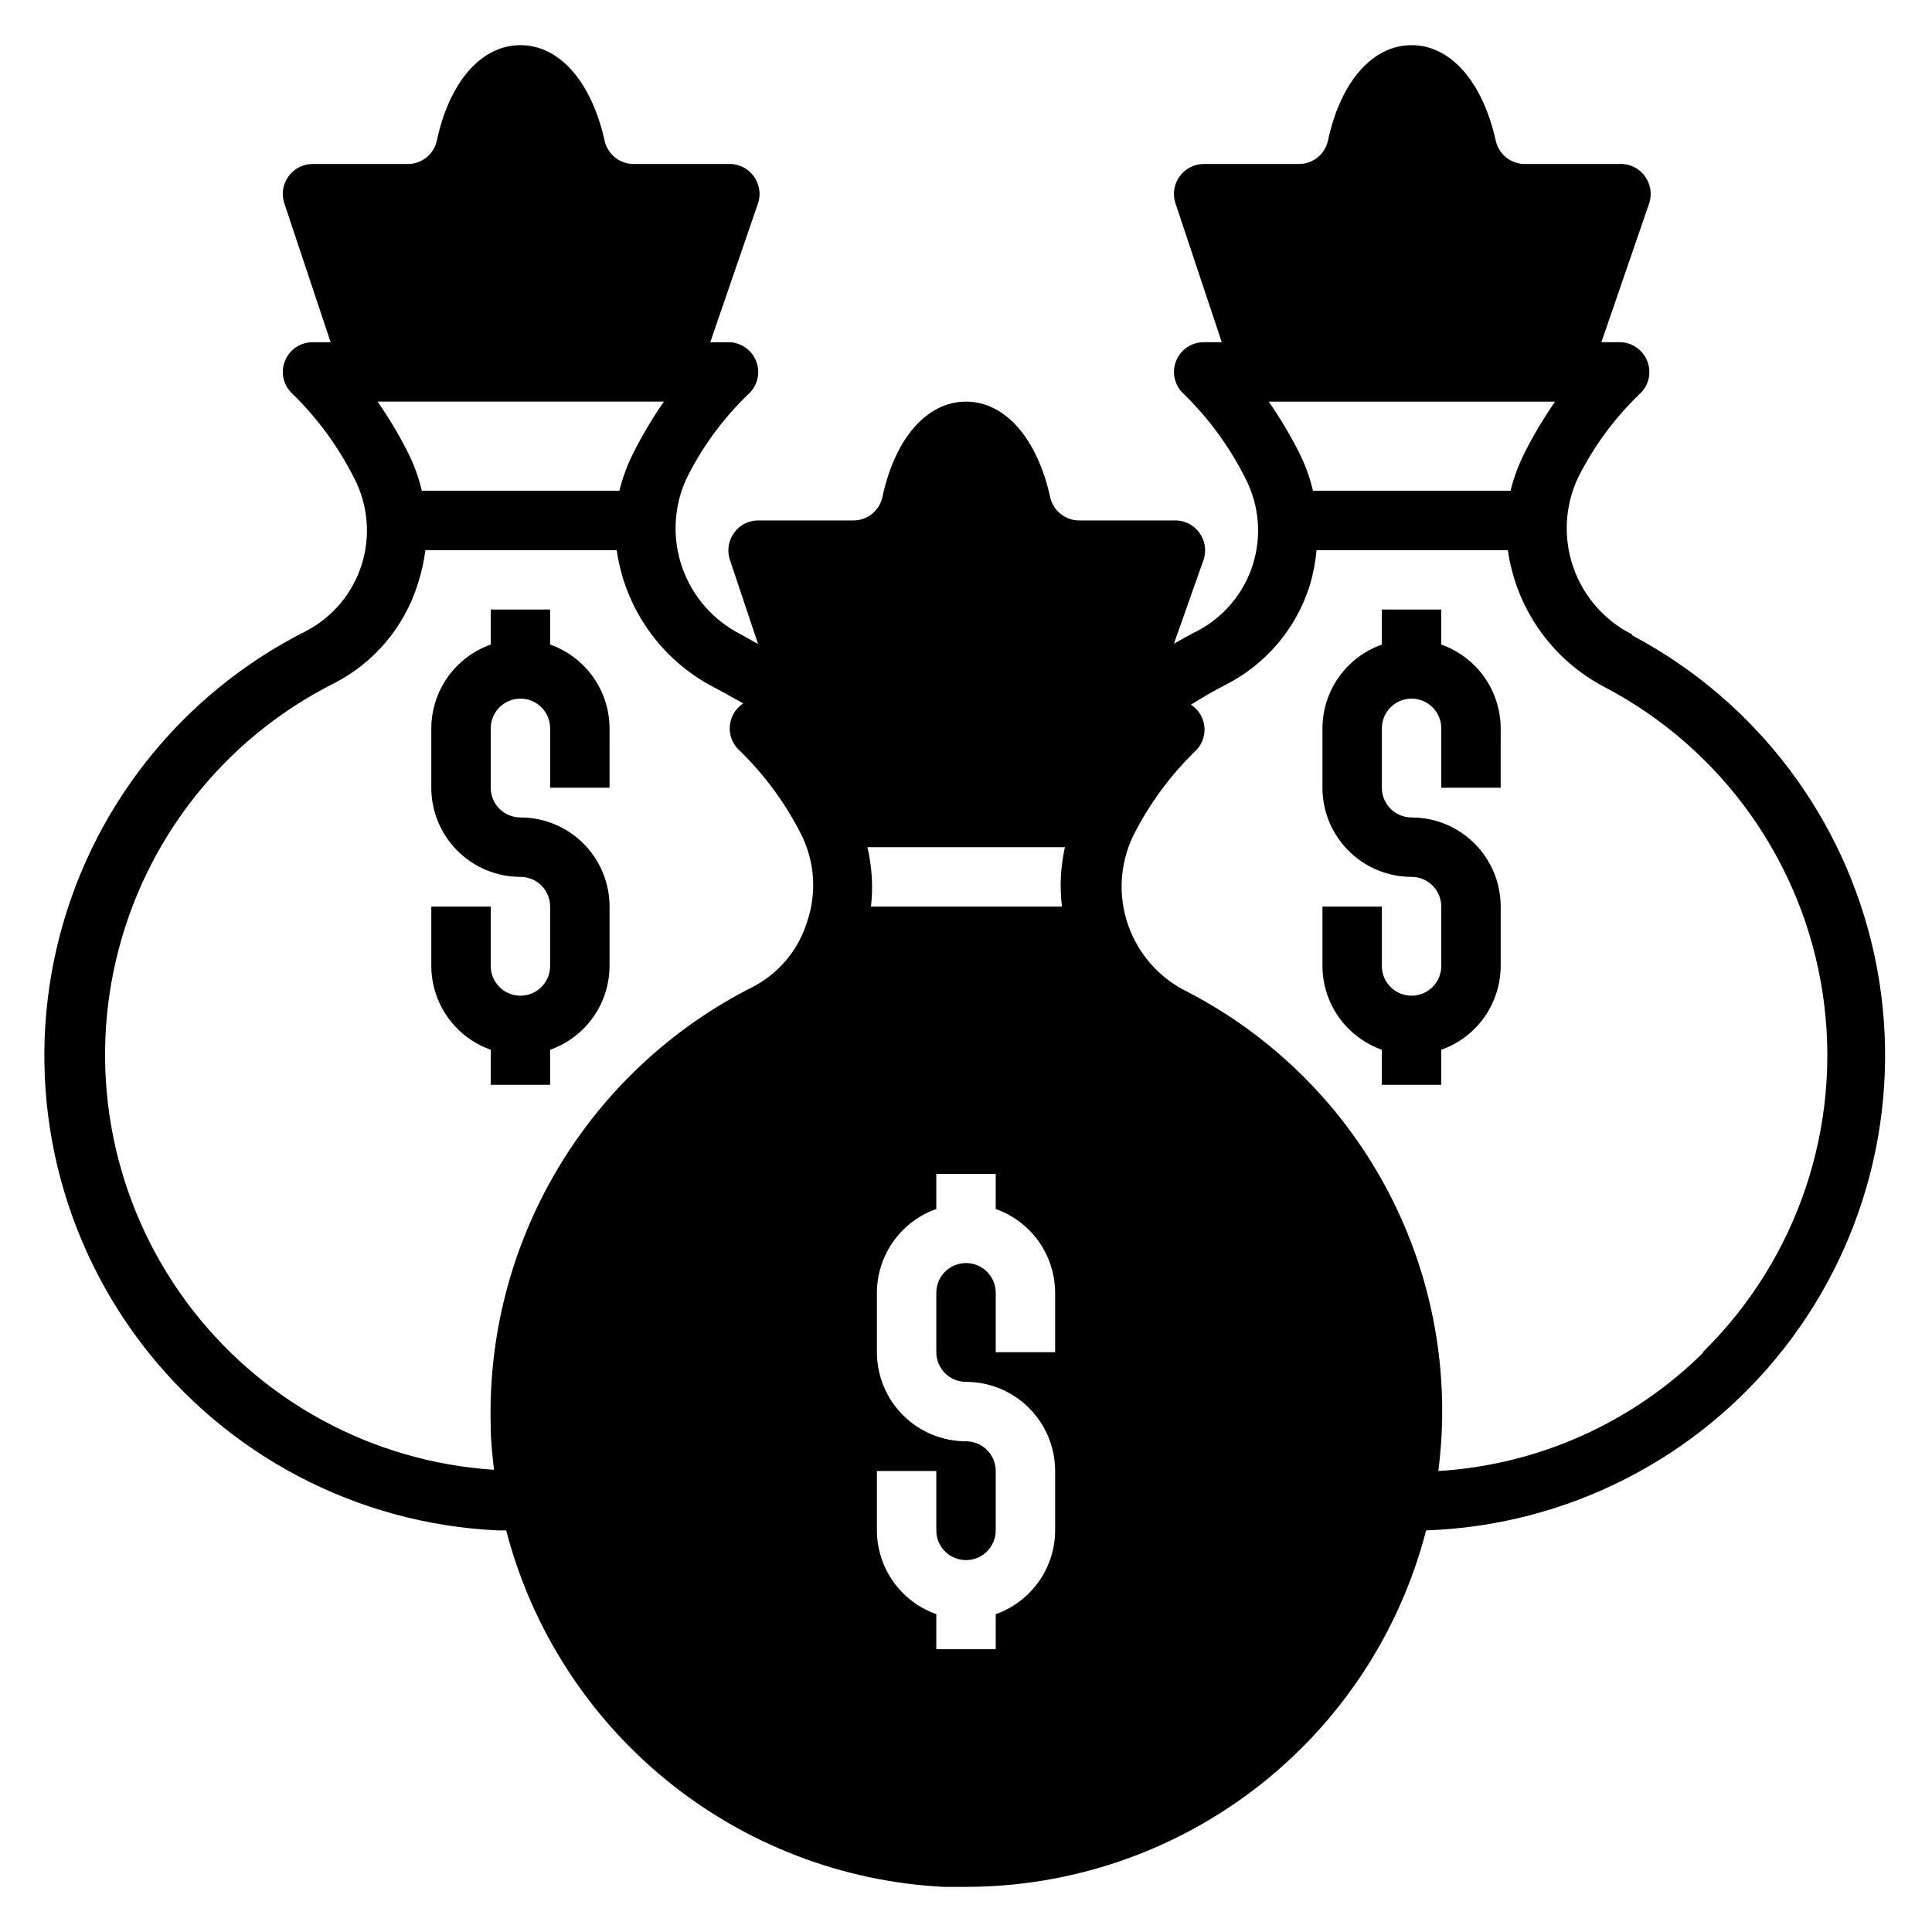
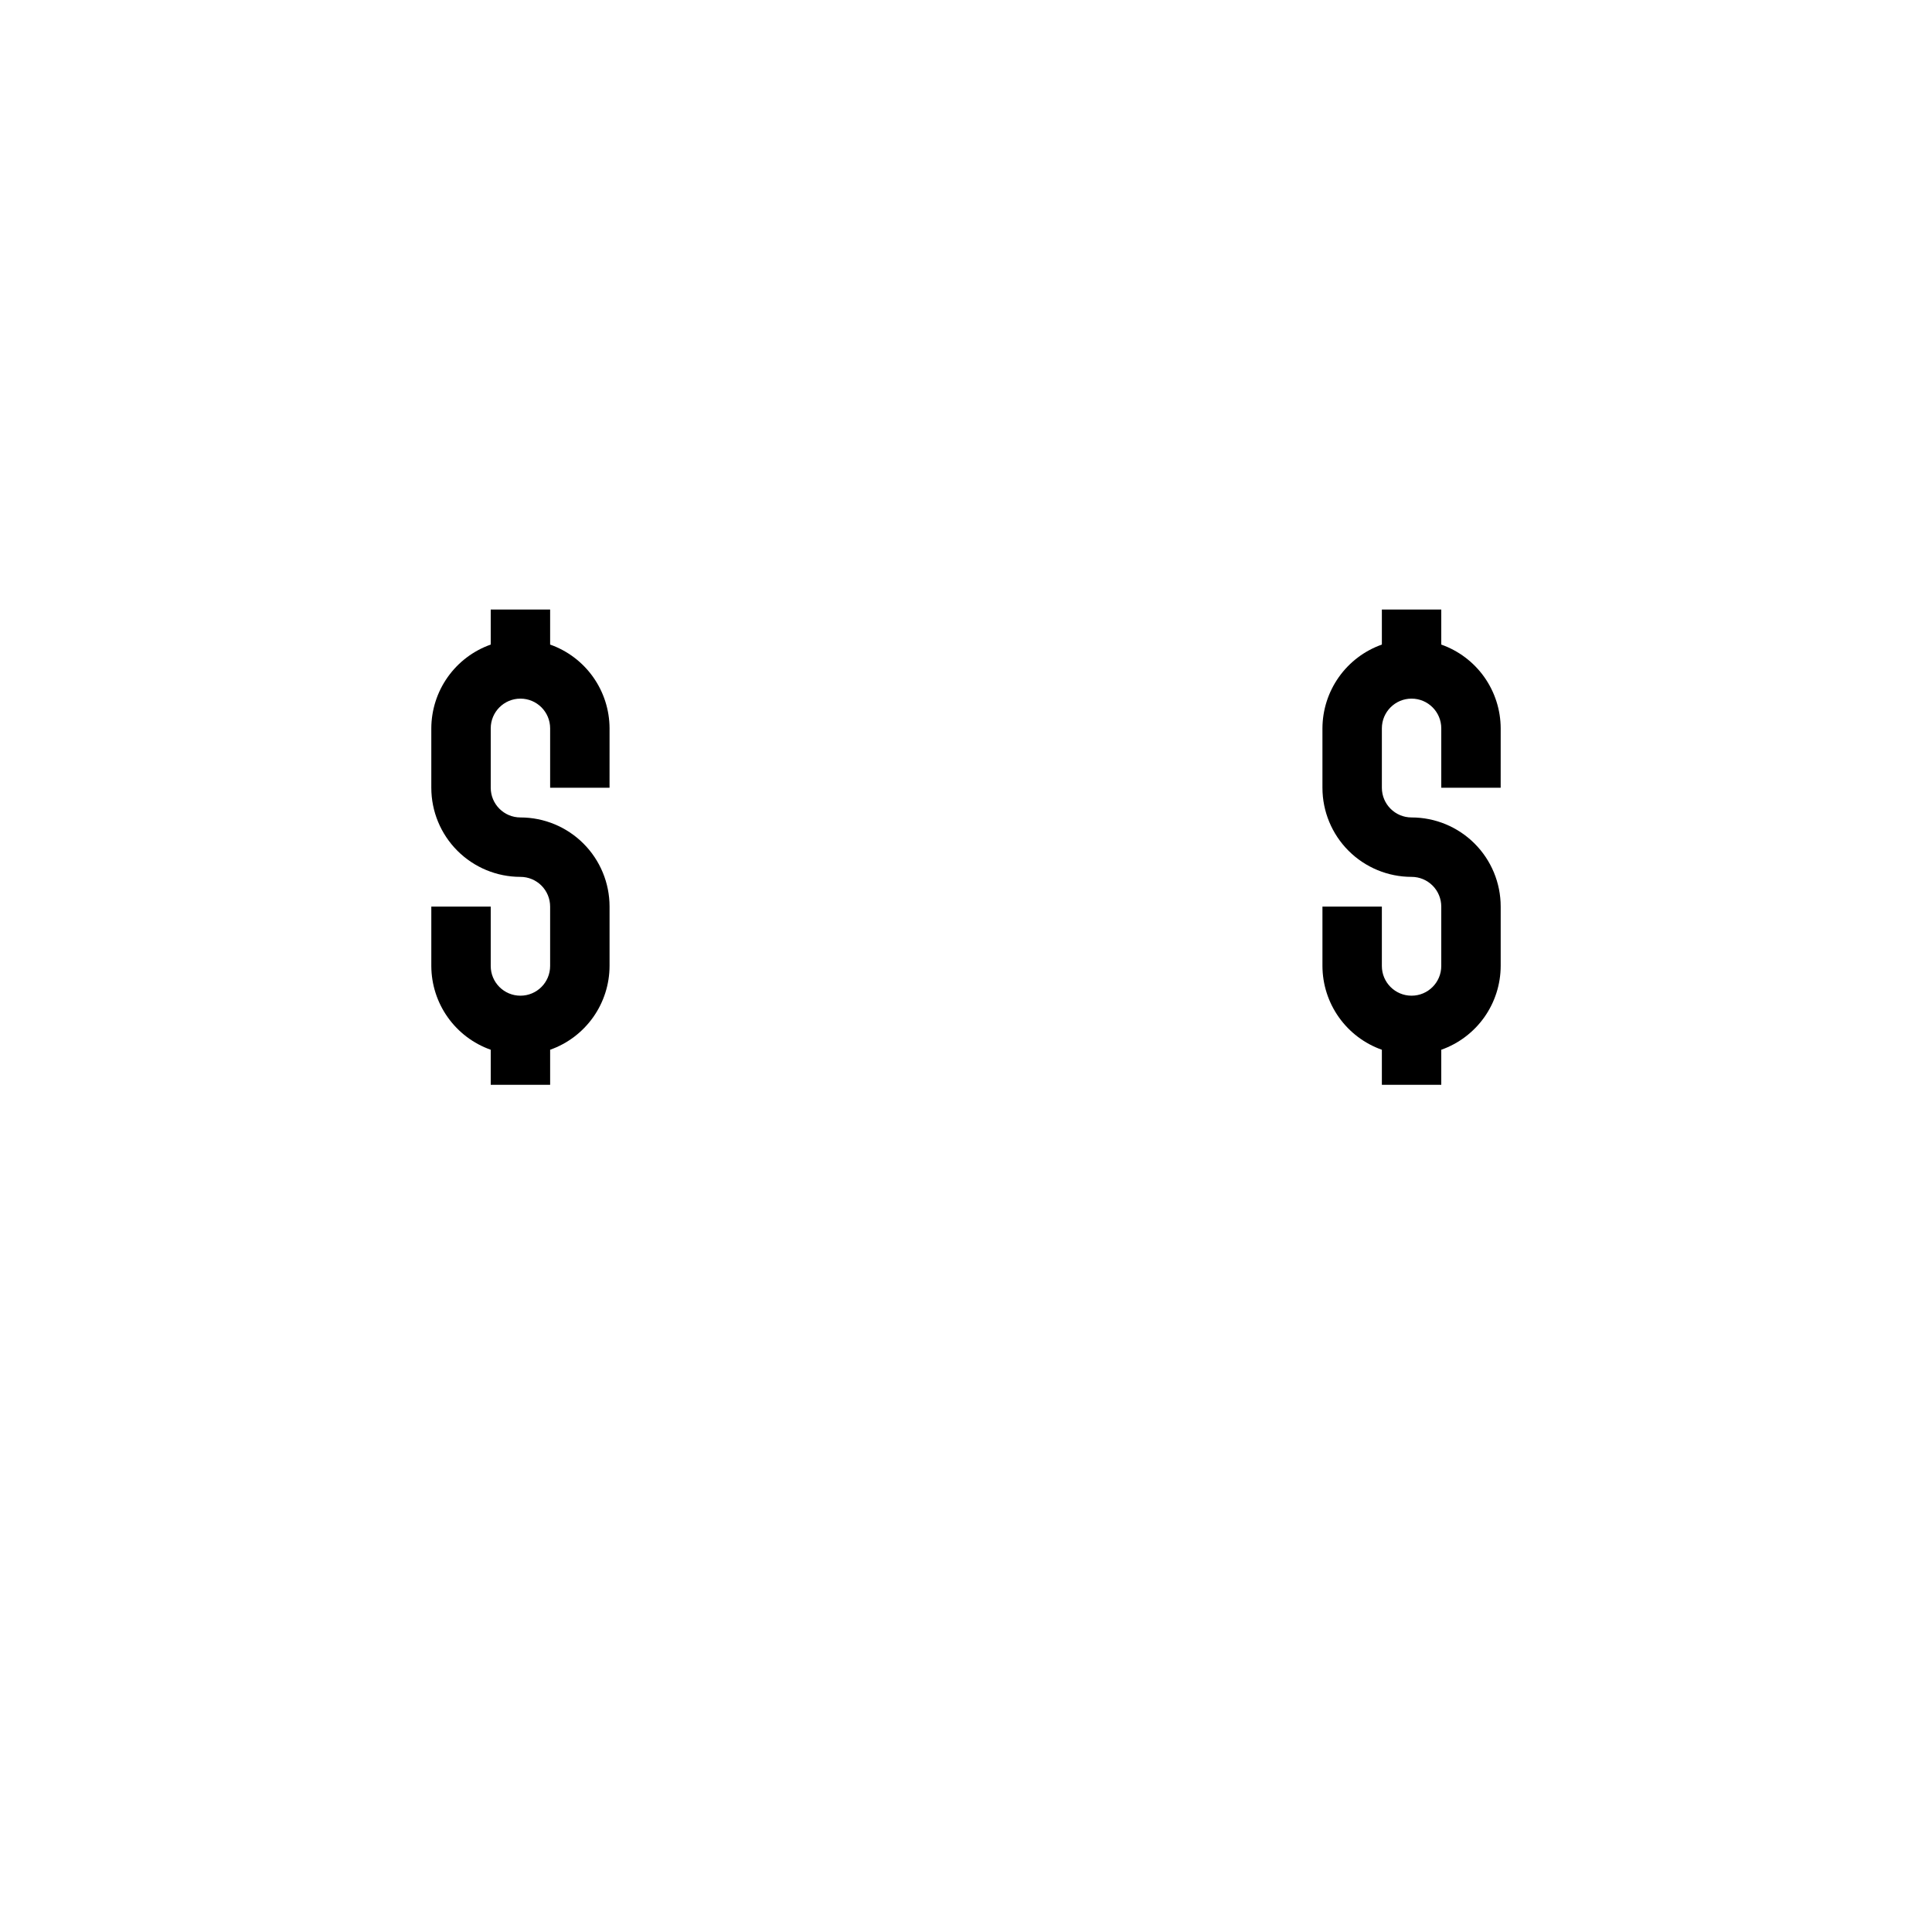
<svg xmlns="http://www.w3.org/2000/svg" fill="#000000" width="800px" height="800px" version="1.1" viewBox="144 144 512 512">
  <g>
-     <path d="m576.57 312.15c-7.305-3.664-12.898-10.023-15.602-17.734-2.703-7.715-2.301-16.172 1.117-23.594 4.117-8.305 9.629-15.84 16.297-22.281 2.492-2.16 3.375-5.648 2.203-8.734-1.152-3.086-4.106-5.129-7.398-5.117h-4.801l12.672-36.844c0.793-2.398 0.383-5.035-1.102-7.082-1.547-2.184-4.098-3.426-6.769-3.309h-24.875c-3.707 0.109-6.984-2.383-7.875-5.981-3.461-15.746-11.965-25.508-22.355-25.508s-18.895 9.762-22.199 25.504v0.004c-0.887 3.598-4.164 6.09-7.871 5.981h-25.031c-2.535 0.012-4.91 1.242-6.379 3.309-1.484 2.047-1.895 4.684-1.102 7.082l12.281 36.844h-4.801c-3.273 0.004-6.203 2.031-7.356 5.094-1.156 3.059-0.297 6.516 2.156 8.68 6.633 6.5 12.137 14.055 16.297 22.359 3.629 7.051 4.328 15.25 1.938 22.816-2.387 7.562-7.668 13.875-14.691 17.566-2.047 1.023-4.172 2.203-6.219 3.387l7.871-22.277 0.004-0.004c0.789-2.402 0.379-5.035-1.105-7.086-1.547-2.18-4.098-3.426-6.769-3.305h-24.875c-3.703 0.109-6.984-2.383-7.871-5.984-3.465-15.742-11.965-25.504-22.355-25.504s-18.895 9.762-22.199 25.504c-0.891 3.602-4.168 6.094-7.875 5.984h-25.031c-2.535 0.012-4.906 1.242-6.375 3.305-1.484 2.051-1.895 4.684-1.105 7.086l7.481 22.355-4.488-2.519v0.004c-7.305-3.664-12.898-10.023-15.602-17.734-2.703-7.715-2.301-16.172 1.117-23.594 4.117-8.305 9.629-15.84 16.297-22.281 2.492-2.16 3.375-5.648 2.203-8.734-1.152-3.086-4.106-5.129-7.398-5.117h-4.801l12.672-36.844c0.793-2.398 0.383-5.035-1.102-7.082-1.551-2.184-4.098-3.426-6.769-3.309h-24.875c-3.707 0.109-6.984-2.383-7.875-5.981-3.461-15.746-11.965-25.508-22.355-25.508s-18.895 9.762-22.199 25.504v0.004c-0.887 3.598-4.168 6.09-7.871 5.981h-25.035c-2.531 0.012-4.906 1.242-6.375 3.309-1.484 2.047-1.895 4.684-1.102 7.082l12.281 36.844h-4.805c-3.269 0.004-6.199 2.031-7.352 5.094-1.156 3.059-0.297 6.516 2.156 8.68 6.633 6.5 12.137 14.055 16.297 22.359 3.629 7.051 4.324 15.25 1.938 22.816-2.387 7.562-7.668 13.875-14.691 17.566-33.422 16.789-57.652 47.562-66.129 83.992-8.48 36.426-0.332 74.738 22.238 104.56 22.57 29.824 57.227 48.074 94.586 49.809h2.285c6.762 26.02 21.641 49.207 42.477 66.195 20.84 16.988 46.551 26.891 73.398 28.27h5.984c27.918-0.004 55.047-9.285 77.117-26.383 22.074-17.098 37.84-41.047 44.82-68.082 37.242-1.277 72.004-18.98 94.941-48.348 22.941-29.367 31.695-67.383 23.918-103.82-7.781-36.445-31.297-67.57-64.23-85.012zm-256.62-61.719c-2.926 4.195-5.555 8.59-7.875 13.148-1.715 3.32-3.039 6.836-3.934 10.469h-52.352c-0.848-3.637-2.141-7.152-3.856-10.469-2.316-4.559-4.949-8.953-7.871-13.148zm37.941 137.84c-2.312 7.547-7.602 13.828-14.641 17.398-21.414 10.855-39.293 27.586-51.547 48.23-12.254 20.648-18.375 44.355-17.648 68.352 0 3.777 0.473 7.871 0.867 11.258h-0.004c-32.379-2.098-62.188-18.363-81.48-44.453-19.293-26.09-26.105-59.355-18.625-90.93 7.481-31.574 28.492-58.25 57.441-72.91 10.812-5.438 18.941-15.047 22.512-26.609 0.926-2.871 1.586-5.82 1.969-8.816h50.695c2.207 15.527 11.762 29.039 25.664 36.293 2.598 1.34 5.117 2.832 7.871 4.328-1.41 0.922-2.484 2.277-3.07 3.856-1.152 3.051-0.305 6.492 2.129 8.66 6.668 6.484 12.203 14.043 16.371 22.355 3.547 7.156 4.086 15.434 1.496 22.988zm65.73 114.07h-15.742v-15.746c0-4.348-3.523-7.871-7.871-7.871s-7.875 3.523-7.875 7.871v15.746c0 2.086 0.832 4.09 2.309 5.566 1.477 1.477 3.477 2.305 5.566 2.305 6.262 0 12.27 2.488 16.699 6.918 4.426 4.426 6.914 10.434 6.914 16.699v15.742c-0.012 4.871-1.531 9.621-4.352 13.598-2.82 3.973-6.797 6.977-11.391 8.602v9.289h-15.746v-9.289c-4.594-1.625-8.57-4.629-11.391-8.602-2.816-3.977-4.34-8.727-4.352-13.598v-15.742h15.742v15.742c0 4.348 3.527 7.871 7.875 7.871s7.871-3.523 7.871-7.871v-15.742c0-2.09-0.828-4.09-2.305-5.566-1.477-1.477-3.481-2.309-5.566-2.309-6.266 0-12.273-2.488-16.699-6.914-4.43-4.43-6.918-10.438-6.918-16.699v-15.746c0.012-4.871 1.535-9.621 4.352-13.594 2.82-3.977 6.797-6.981 11.391-8.605v-9.289h15.742v9.289h0.004c4.594 1.625 8.57 4.629 11.391 8.605 2.82 3.973 4.34 8.723 4.352 13.594zm1.812-118.08h-50.617c0.594-5.262 0.273-10.59-0.945-15.742h52.348c-1.164 5.164-1.43 10.488-0.785 15.742zm130.68-133.82c-2.926 4.195-5.555 8.59-7.871 13.148-1.719 3.32-3.039 6.836-3.938 10.469h-52.348c-0.852-3.637-2.144-7.152-3.859-10.469-2.316-4.559-4.945-8.953-7.871-13.148zm39.359 251.91c-18.828 18.688-43.816 29.879-70.297 31.488 3.269-25.422-1.352-51.238-13.234-73.945-11.883-22.711-30.457-41.223-53.207-53.031-7.371-3.57-13.031-9.91-15.746-17.641-2.711-7.727-2.258-16.215 1.262-23.609 4.141-8.27 9.617-15.797 16.219-22.277 1.887-1.621 2.898-4.035 2.727-6.516-0.172-2.481-1.504-4.734-3.594-6.078 2.914-1.812 5.984-3.621 9.055-5.195l-0.004-0.004c10.812-5.434 18.945-15.043 22.516-26.605 0.863-2.981 1.445-6.039 1.73-9.133h50.699c2.203 15.527 11.758 29.039 25.66 36.293 31.195 16.367 52.688 46.664 57.824 81.516 5.137 34.855-6.699 70.062-31.844 94.738z" />
    <path d="m525.95 314.82v-9.289h-15.742v9.289c-4.594 1.625-8.574 4.629-11.391 8.602-2.82 3.977-4.34 8.723-4.356 13.598v15.742c0 6.266 2.488 12.27 6.918 16.699 4.43 4.43 10.438 6.918 16.699 6.918 2.09 0 4.09 0.828 5.566 2.305 1.477 1.477 2.305 3.481 2.305 5.566v15.746c0 4.348-3.523 7.871-7.871 7.871s-7.871-3.523-7.871-7.871v-15.746h-15.746v15.746c0.016 4.871 1.535 9.621 4.356 13.594 2.816 3.973 6.797 6.981 11.391 8.605v9.289h15.742v-9.289c4.594-1.625 8.574-4.633 11.395-8.605 2.816-3.973 4.336-8.723 4.352-13.594v-15.746c0-6.262-2.488-12.27-6.918-16.699-4.43-4.43-10.434-6.918-16.699-6.918-4.348 0-7.871-3.523-7.871-7.871v-15.742c0-4.348 3.523-7.875 7.871-7.875s7.871 3.527 7.871 7.875v15.742h15.742l0.004-15.742c-0.016-4.875-1.535-9.621-4.352-13.598-2.82-3.973-6.801-6.977-11.395-8.602z" />
    <path d="m289.79 314.82v-9.289h-15.742v9.289c-4.594 1.625-8.574 4.629-11.391 8.602-2.82 3.977-4.34 8.723-4.356 13.598v15.742c0 6.266 2.488 12.27 6.918 16.699 4.43 4.43 10.438 6.918 16.699 6.918 2.09 0 4.09 0.828 5.566 2.305s2.305 3.481 2.305 5.566v15.746c0 4.348-3.523 7.871-7.871 7.871-4.348 0-7.871-3.523-7.871-7.871v-15.746h-15.746v15.746c0.016 4.871 1.535 9.621 4.356 13.594 2.816 3.973 6.797 6.981 11.391 8.605v9.289h15.742v-9.289c4.594-1.625 8.574-4.633 11.391-8.605 2.82-3.973 4.34-8.723 4.356-13.594v-15.746c0-6.262-2.488-12.27-6.918-16.699-4.43-4.43-10.438-6.918-16.699-6.918-4.348 0-7.871-3.523-7.871-7.871v-15.742c0-4.348 3.523-7.875 7.871-7.875 4.348 0 7.871 3.527 7.871 7.875v15.742h15.742l0.004-15.742c-0.016-4.875-1.535-9.621-4.356-13.598-2.816-3.973-6.797-6.977-11.391-8.602z" />
  </g>
</svg>